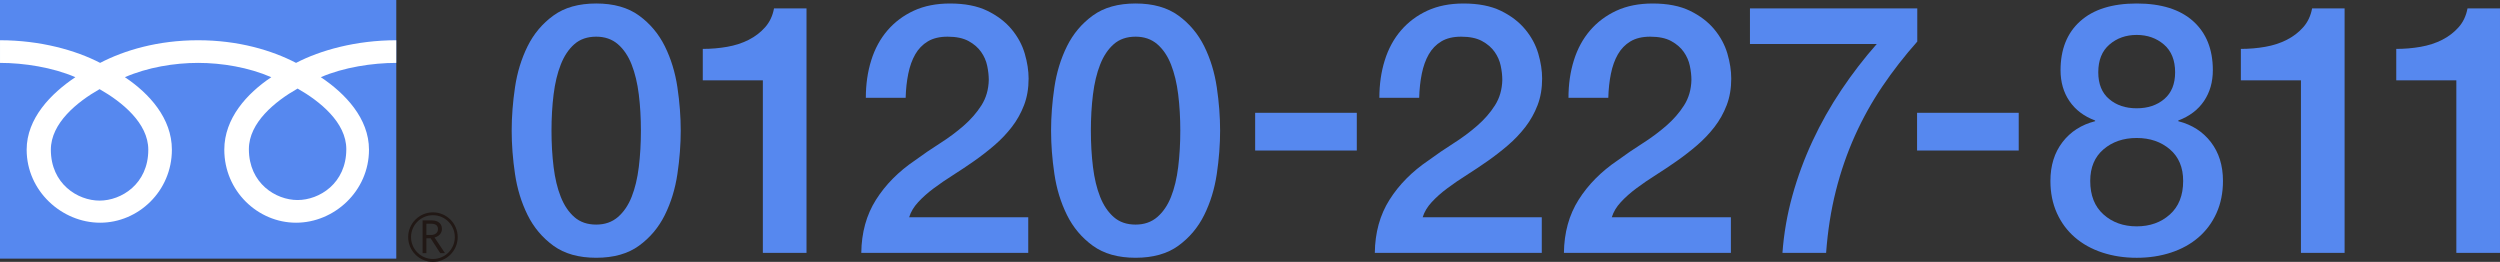
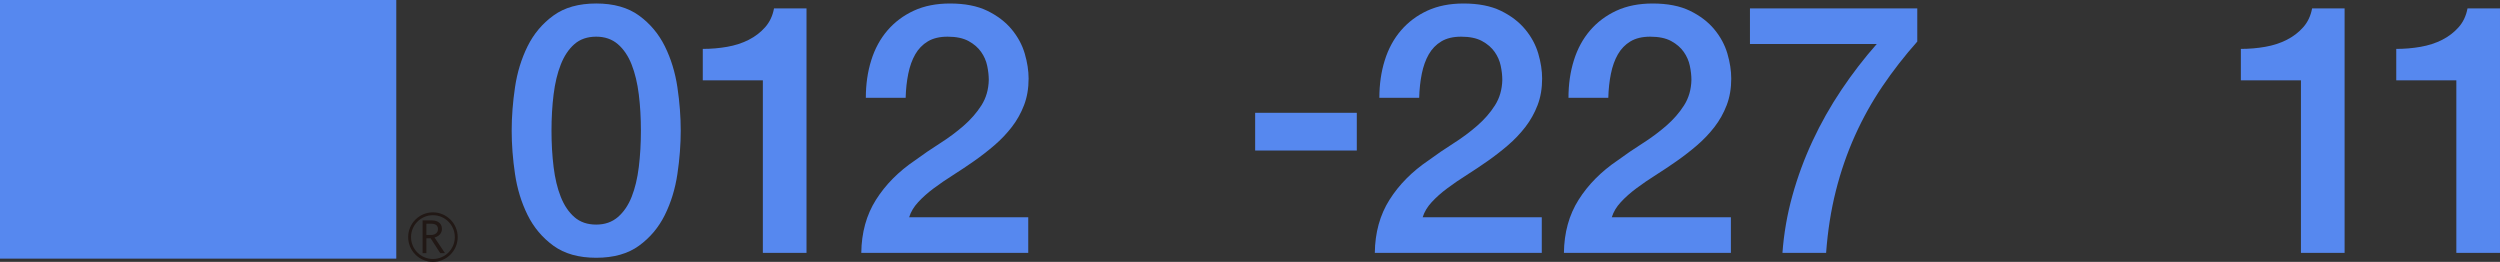
<svg xmlns="http://www.w3.org/2000/svg" id="b" width="393.65" height="41.235" viewBox="0 0 393.65 41.235">
  <rect x="0" y="0" width="393.65" height="41.235" fill="#333333" stroke="none" />
  <g id="c">
    <g>
      <g>
        <g>
          <rect width="62.398" height="40.724" fill="#5688ef" />
          <path d="M64.271,37.334c0,2.149,1.745,3.901,3.897,3.901s3.901-1.752,3.901-3.901-1.752-3.898-3.901-3.898-3.897,1.747-3.897,3.898m.451,.001c0-1.902,1.546-3.45,3.446-3.45s3.448,1.548,3.448,3.45-1.546,3.445-3.448,3.445-3.446-1.548-3.446-3.445Z" fill="#211815" />
          <path d="M70.066,39.858h-.748l-1.513-2.342h-.664v2.342h-.6v-5.152h1.459c.489,0,.876,.118,1.159,.356,.284,.236,.426,.567,.426,.992,0,.314-.103,.595-.31,.84-.209,.242-.495,.408-.856,.497l1.647,2.468m-2.926-2.862h.756c.317,0,.575-.086,.773-.258,.196-.174,.295-.387,.295-.649,0-.575-.351-.861-1.052-.861h-.772v1.768Z" fill="#211815" />
        </g>
-         <path d="M15.679,31.588c-3.422,0-7.672-2.615-7.672-8.014,0-4.189,4.149-7.535,7.672-9.537,3.522,2.002,7.671,5.348,7.671,9.537,0,5.399-4.248,8.014-7.671,8.014m23.51-8.104c0-4.19,4.147-7.538,7.67-9.539,3.524,2.001,7.67,5.348,7.67,9.539,0,5.396-4.246,8.013-7.67,8.013s-7.67-2.617-7.67-8.013M62.39,6.337c-6.341,0-11.959,1.581-15.774,3.564-3.816-1.983-9.086-3.564-15.424-3.564s-11.61,1.581-15.426,3.564C11.95,7.918,6.34,6.337,.002,6.337v3.566c3.747,0,8.294,.701,11.864,2.251-3.855,2.578-7.669,6.485-7.669,11.416,0,6.518,5.55,11.497,11.569,11.497s11.299-4.979,11.299-11.497c0-4.931-3.542-8.838-7.399-11.416,3.568-1.551,7.777-2.251,11.526-2.251s7.956,.701,11.525,2.251c-3.855,2.578-7.399,6.485-7.399,11.416,0,6.518,5.281,11.497,11.299,11.497s11.484-4.979,11.484-11.497c0-4.931-3.728-8.838-7.584-11.416,3.571-1.551,8.127-2.251,11.875-2.251v-3.566Z" fill="#fff" />
      </g>
      <g>
        <path d="M93.879,.55c2.75,0,4.996,.632,6.737,1.897,1.741,1.265,3.098,2.879,4.07,4.84,.971,1.962,1.631,4.116,1.98,6.462,.348,2.348,.522,4.62,.522,6.82s-.174,4.474-.522,6.82c-.349,2.347-1.009,4.501-1.98,6.462-.972,1.962-2.329,3.575-4.07,4.84-1.742,1.266-3.987,1.897-6.737,1.897s-4.997-.632-6.737-1.897c-1.742-1.265-3.099-2.878-4.07-4.84-.972-1.961-1.632-4.115-1.98-6.462-.349-2.347-.522-4.62-.522-6.82s.174-4.473,.522-6.82c.348-2.346,1.008-4.5,1.98-6.462,.971-1.961,2.328-3.575,4.07-4.84,1.741-1.266,3.987-1.897,6.737-1.897Zm0,34.814c1.356,0,2.493-.394,3.41-1.183,.916-.788,1.64-1.851,2.172-3.189,.531-1.339,.907-2.906,1.127-4.703,.22-1.796,.33-3.703,.33-5.72s-.11-3.914-.33-5.692-.596-3.346-1.127-4.702c-.532-1.356-1.256-2.429-2.172-3.218-.917-.788-2.054-1.183-3.41-1.183-1.394,0-2.54,.395-3.438,1.183-.899,.789-1.614,1.861-2.145,3.218-.532,1.356-.908,2.924-1.127,4.702-.22,1.778-.33,3.677-.33,5.692s.11,3.924,.33,5.72c.22,1.797,.596,3.364,1.127,4.703,.531,1.339,1.246,2.401,2.145,3.189,.898,.789,2.043,1.183,3.438,1.183Z" fill="#5688ef" />
        <path d="M110.66,7.7c1.32,0,2.603-.11,3.85-.33,1.246-.22,2.374-.586,3.382-1.1,1.008-.514,1.87-1.173,2.585-1.98,.715-.806,1.182-1.796,1.402-2.97h5.115V39.82h-6.875V12.65h-9.46V7.7Z" fill="#5688ef" />
        <path d="M161.908,39.82h-26.29c.036-3.19,.807-5.977,2.311-8.36,1.503-2.383,3.556-4.455,6.16-6.215,1.246-.916,2.548-1.806,3.904-2.667s2.604-1.788,3.74-2.777c1.137-.99,2.071-2.062,2.806-3.218,.732-1.155,1.117-2.483,1.154-3.987,0-.696-.082-1.439-.247-2.228s-.486-1.521-.963-2.2c-.477-.678-1.137-1.246-1.979-1.705-.844-.458-1.944-.688-3.3-.688-1.247,0-2.283,.247-3.108,.742-.824,.495-1.484,1.174-1.979,2.035-.495,.862-.862,1.88-1.1,3.053-.239,1.174-.377,2.438-.413,3.795h-6.27c0-2.126,.283-4.098,.853-5.912,.567-1.815,1.42-3.383,2.557-4.703s2.521-2.355,4.153-3.107c1.631-.751,3.528-1.127,5.692-1.127,2.346,0,4.308,.385,5.885,1.154,1.576,.771,2.851,1.742,3.822,2.915,.972,1.174,1.659,2.447,2.062,3.822s.605,2.687,.605,3.933c0,1.54-.239,2.935-.715,4.181-.478,1.247-1.119,2.393-1.926,3.438s-1.724,2.007-2.75,2.887c-1.026,.881-2.09,1.705-3.189,2.476-1.101,.77-2.2,1.504-3.3,2.2-1.101,.696-2.118,1.394-3.053,2.09-.936,.696-1.752,1.421-2.447,2.172-.697,.752-1.174,1.55-1.431,2.393h18.755v5.61Z" fill="#5688ef" />
-         <path d="M178.81,.55c2.75,0,4.995,.632,6.737,1.897,1.741,1.265,3.099,2.879,4.07,4.84,.971,1.962,1.631,4.116,1.979,6.462,.349,2.348,.522,4.62,.522,6.82s-.174,4.474-.522,6.82-1.009,4.501-1.979,6.462c-.972,1.962-2.329,3.575-4.07,4.84-1.742,1.266-3.987,1.897-6.737,1.897s-4.996-.632-6.737-1.897c-1.742-1.265-3.1-2.878-4.07-4.84-.972-1.961-1.632-4.115-1.979-6.462-.35-2.347-.522-4.62-.522-6.82s.173-4.473,.522-6.82c.348-2.346,1.008-4.5,1.979-6.462,.971-1.961,2.328-3.575,4.07-4.84,1.741-1.266,3.987-1.897,6.737-1.897Zm0,34.814c1.356,0,2.493-.394,3.41-1.183,.916-.788,1.641-1.851,2.172-3.189s.908-2.906,1.128-4.703c.22-1.796,.33-3.703,.33-5.72s-.11-3.914-.33-5.692-.597-3.346-1.128-4.702-1.256-2.429-2.172-3.218c-.917-.788-2.054-1.183-3.41-1.183-1.394,0-2.539,.395-3.438,1.183-.899,.789-1.614,1.861-2.146,3.218s-.907,2.924-1.127,4.702-.33,3.677-.33,5.692,.11,3.924,.33,5.72c.22,1.797,.596,3.364,1.127,4.703s1.246,2.401,2.146,3.189c.898,.789,2.044,1.183,3.438,1.183Z" fill="#5688ef" />
        <path d="M197.637,17.762h16.005v5.939h-16.005v-5.939Z" fill="#5688ef" />
        <path d="M242.768,39.82h-26.29c.036-3.19,.807-5.977,2.311-8.36,1.503-2.383,3.556-4.455,6.16-6.215,1.246-.916,2.548-1.806,3.904-2.667s2.604-1.788,3.74-2.777c1.137-.99,2.071-2.062,2.806-3.218,.732-1.155,1.117-2.483,1.154-3.987,0-.696-.082-1.439-.247-2.228s-.486-1.521-.963-2.2c-.477-.678-1.137-1.246-1.979-1.705-.844-.458-1.944-.688-3.3-.688-1.247,0-2.283,.247-3.108,.742-.824,.495-1.484,1.174-1.979,2.035-.495,.862-.862,1.88-1.1,3.053-.239,1.174-.377,2.438-.413,3.795h-6.27c0-2.126,.283-4.098,.853-5.912,.567-1.815,1.42-3.383,2.557-4.703s2.521-2.355,4.153-3.107c1.631-.751,3.528-1.127,5.692-1.127,2.346,0,4.308,.385,5.885,1.154,1.576,.771,2.851,1.742,3.822,2.915,.972,1.174,1.659,2.447,2.062,3.822s.605,2.687,.605,3.933c0,1.54-.239,2.935-.715,4.181-.478,1.247-1.119,2.393-1.926,3.438s-1.724,2.007-2.75,2.887c-1.026,.881-2.09,1.705-3.189,2.476-1.101,.77-2.2,1.504-3.3,2.2-1.101,.696-2.118,1.394-3.053,2.09-.936,.696-1.752,1.421-2.447,2.172-.697,.752-1.174,1.55-1.431,2.393h18.755v5.61Z" fill="#5688ef" />
        <path d="M272.546,39.82h-26.29c.036-3.19,.807-5.977,2.311-8.36,1.503-2.383,3.556-4.455,6.16-6.215,1.246-.916,2.548-1.806,3.904-2.667s2.604-1.788,3.74-2.777c1.137-.99,2.071-2.062,2.806-3.218,.732-1.155,1.117-2.483,1.154-3.987,0-.696-.082-1.439-.247-2.228s-.486-1.521-.963-2.2c-.477-.678-1.137-1.246-1.979-1.705-.844-.458-1.944-.688-3.3-.688-1.247,0-2.283,.247-3.108,.742-.824,.495-1.484,1.174-1.979,2.035-.495,.862-.862,1.88-1.1,3.053-.239,1.174-.377,2.438-.413,3.795h-6.27c0-2.126,.283-4.098,.853-5.912,.567-1.815,1.42-3.383,2.557-4.703s2.521-2.355,4.153-3.107c1.631-.751,3.528-1.127,5.692-1.127,2.346,0,4.308,.385,5.885,1.154,1.576,.771,2.851,1.742,3.822,2.915,.972,1.174,1.659,2.447,2.062,3.822s.605,2.687,.605,3.933c0,1.54-.239,2.935-.715,4.181-.478,1.247-1.119,2.393-1.926,3.438s-1.724,2.007-2.75,2.887c-1.026,.881-2.09,1.705-3.189,2.476-1.101,.77-2.2,1.504-3.3,2.2-1.101,.696-2.118,1.394-3.053,2.09-.936,.696-1.752,1.421-2.447,2.172-.697,.752-1.174,1.55-1.431,2.393h18.755v5.61Z" fill="#5688ef" />
        <path d="M275.549,1.32h26.345V6.545c-2.017,2.274-3.85,4.63-5.5,7.068-1.649,2.438-3.089,5.023-4.317,7.755s-2.228,5.619-2.997,8.662c-.771,3.044-1.284,6.307-1.54,9.79h-6.875c.22-3.043,.742-6.05,1.567-9.02,.825-2.971,1.888-5.849,3.19-8.636,1.301-2.786,2.813-5.463,4.537-8.029,1.723-2.566,3.575-4.969,5.555-7.205h-19.965V1.32Z" fill="#5688ef" />
-         <path d="M301.861,17.762h16.005v5.939h-16.005v-5.939Z" fill="#5688ef" />
-         <path d="M336.444,40.59c-1.944,0-3.749-.274-5.418-.824-1.669-.551-3.107-1.348-4.317-2.393s-2.154-2.318-2.832-3.822c-.679-1.504-1.018-3.19-1.018-5.061,0-2.42,.633-4.455,1.897-6.104,1.265-1.65,2.979-2.75,5.143-3.301v-.109c-1.76-.66-3.107-1.678-4.043-3.053-.935-1.375-1.402-2.997-1.402-4.867,0-3.301,1.036-5.876,3.107-7.728s5.033-2.777,8.883-2.777,6.811,.926,8.883,2.777c2.07,1.852,3.107,4.427,3.107,7.728,0,1.87-.468,3.492-1.402,4.867-.936,1.375-2.283,2.393-4.043,3.053v.109c2.163,.551,3.878,1.65,5.143,3.301,1.265,1.649,1.897,3.685,1.897,6.104,0,1.87-.34,3.557-1.018,5.061-.679,1.504-1.622,2.777-2.832,3.822s-2.649,1.842-4.318,2.393c-1.668,.55-3.474,.824-5.417,.824Zm0-4.949c2.09,0,3.831-.623,5.225-1.87,1.394-1.246,2.091-3.006,2.091-5.28,0-2.126-.697-3.785-2.091-4.978-1.394-1.191-3.135-1.787-5.225-1.787s-3.832,.596-5.225,1.787c-1.395,1.192-2.091,2.852-2.091,4.978,0,2.274,.696,4.034,2.091,5.28,1.393,1.247,3.135,1.87,5.225,1.87Zm0-30.141c-1.687,0-3.117,.505-4.29,1.513-1.174,1.009-1.76,2.467-1.76,4.373,0,1.833,.567,3.236,1.705,4.207,1.136,.972,2.585,1.458,4.345,1.458s3.208-.486,4.345-1.458c1.137-.971,1.705-2.374,1.705-4.207,0-1.906-.587-3.364-1.76-4.373-1.174-1.008-2.604-1.513-4.29-1.513Z" fill="#5688ef" />
        <path d="M352.846,7.7c1.32,0,2.603-.11,3.85-.33,1.246-.22,2.374-.586,3.383-1.1,1.008-.514,1.87-1.173,2.585-1.98,.715-.806,1.183-1.796,1.402-2.97h5.115V39.82h-6.875V12.65h-9.46V7.7Z" fill="#5688ef" />
        <path d="M377.315,7.7c1.32,0,2.603-.11,3.85-.33,1.246-.22,2.374-.586,3.383-1.1,1.008-.514,1.87-1.173,2.585-1.98,.715-.806,1.183-1.796,1.402-2.97h5.115V39.82h-6.875V12.65h-9.46V7.7Z" fill="#5688ef" />
      </g>
    </g>
  </g>
</svg>